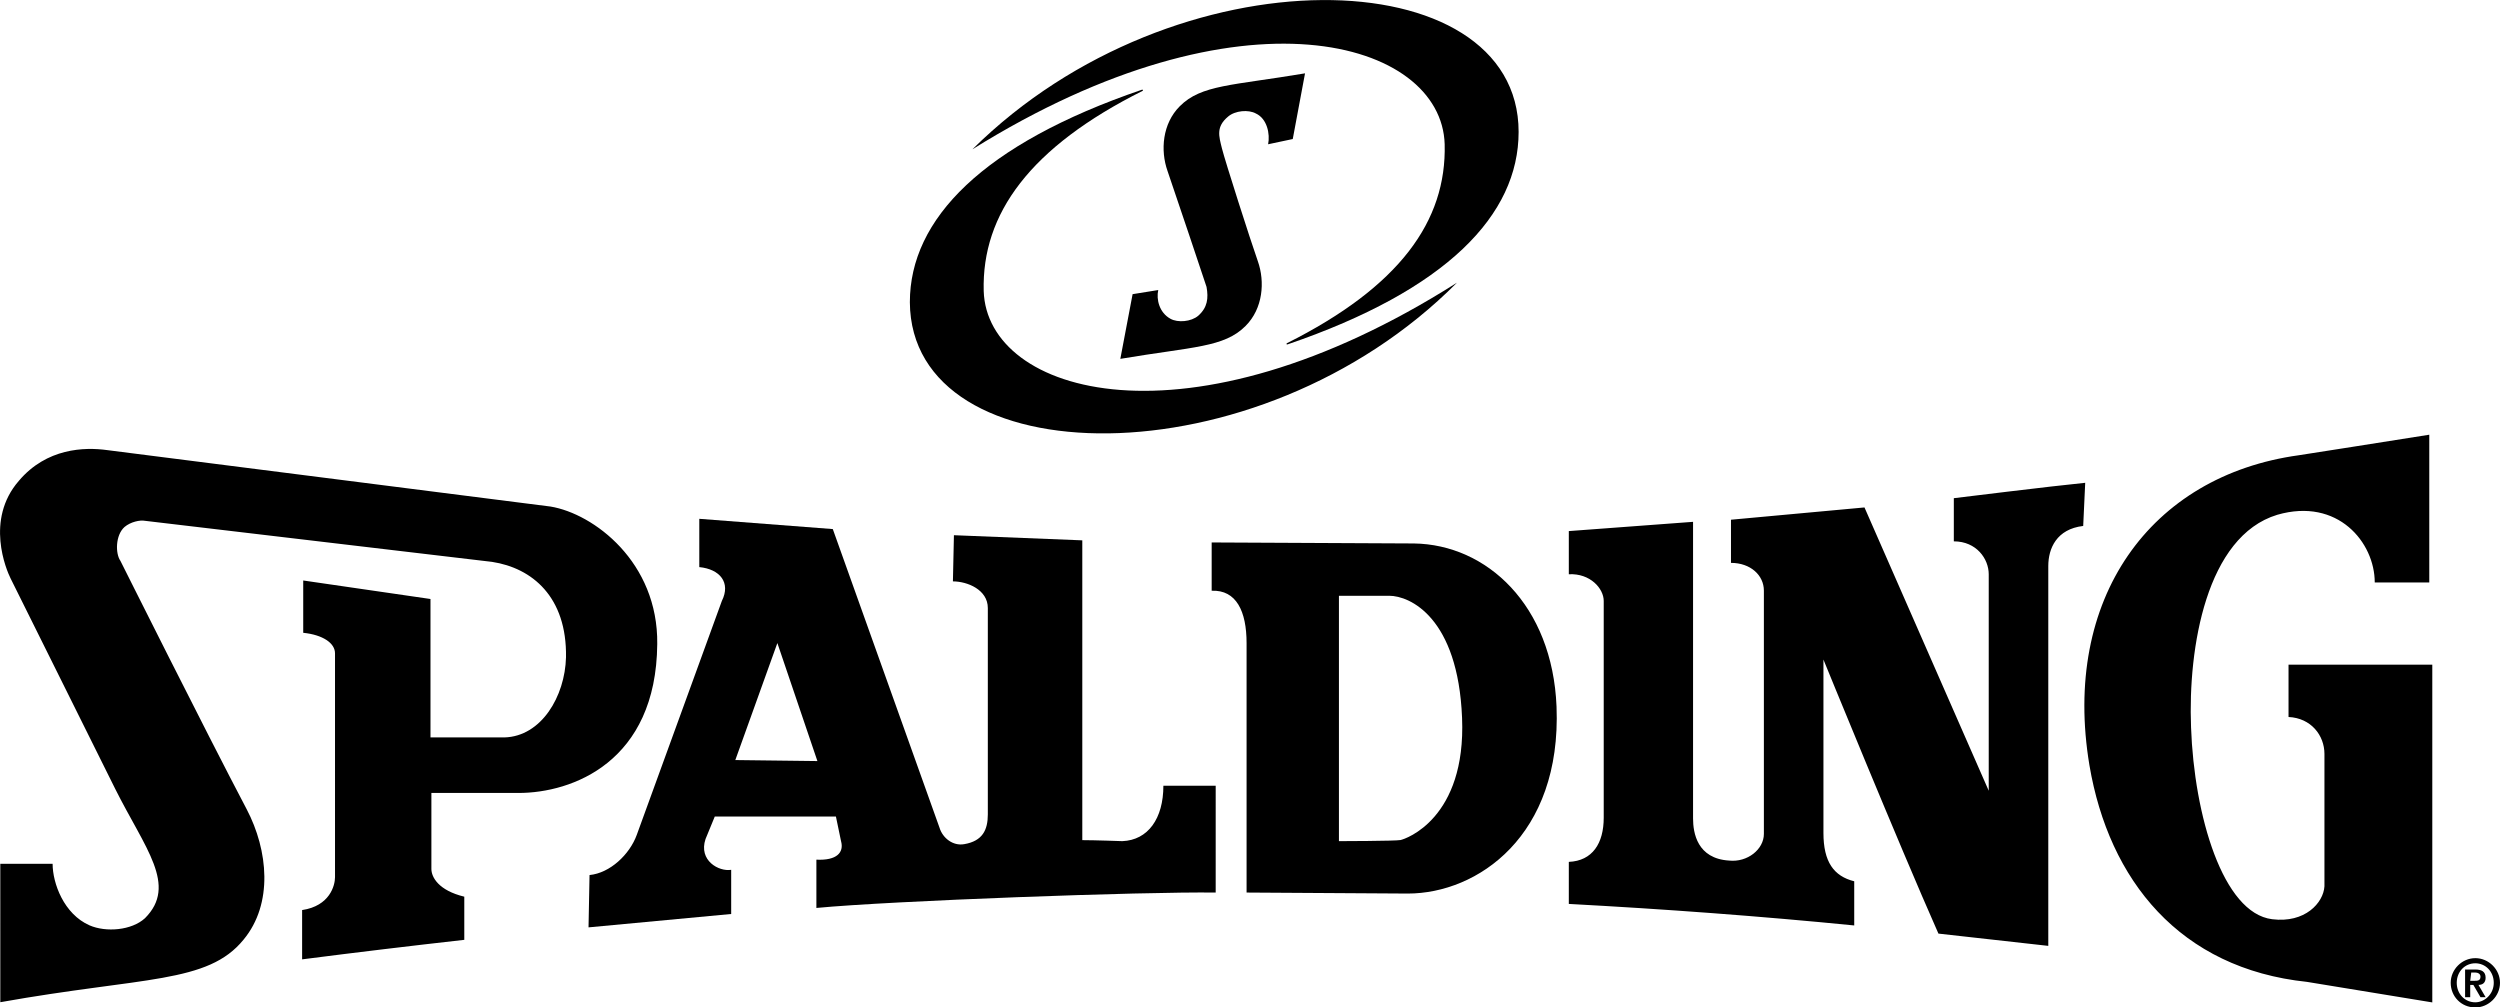
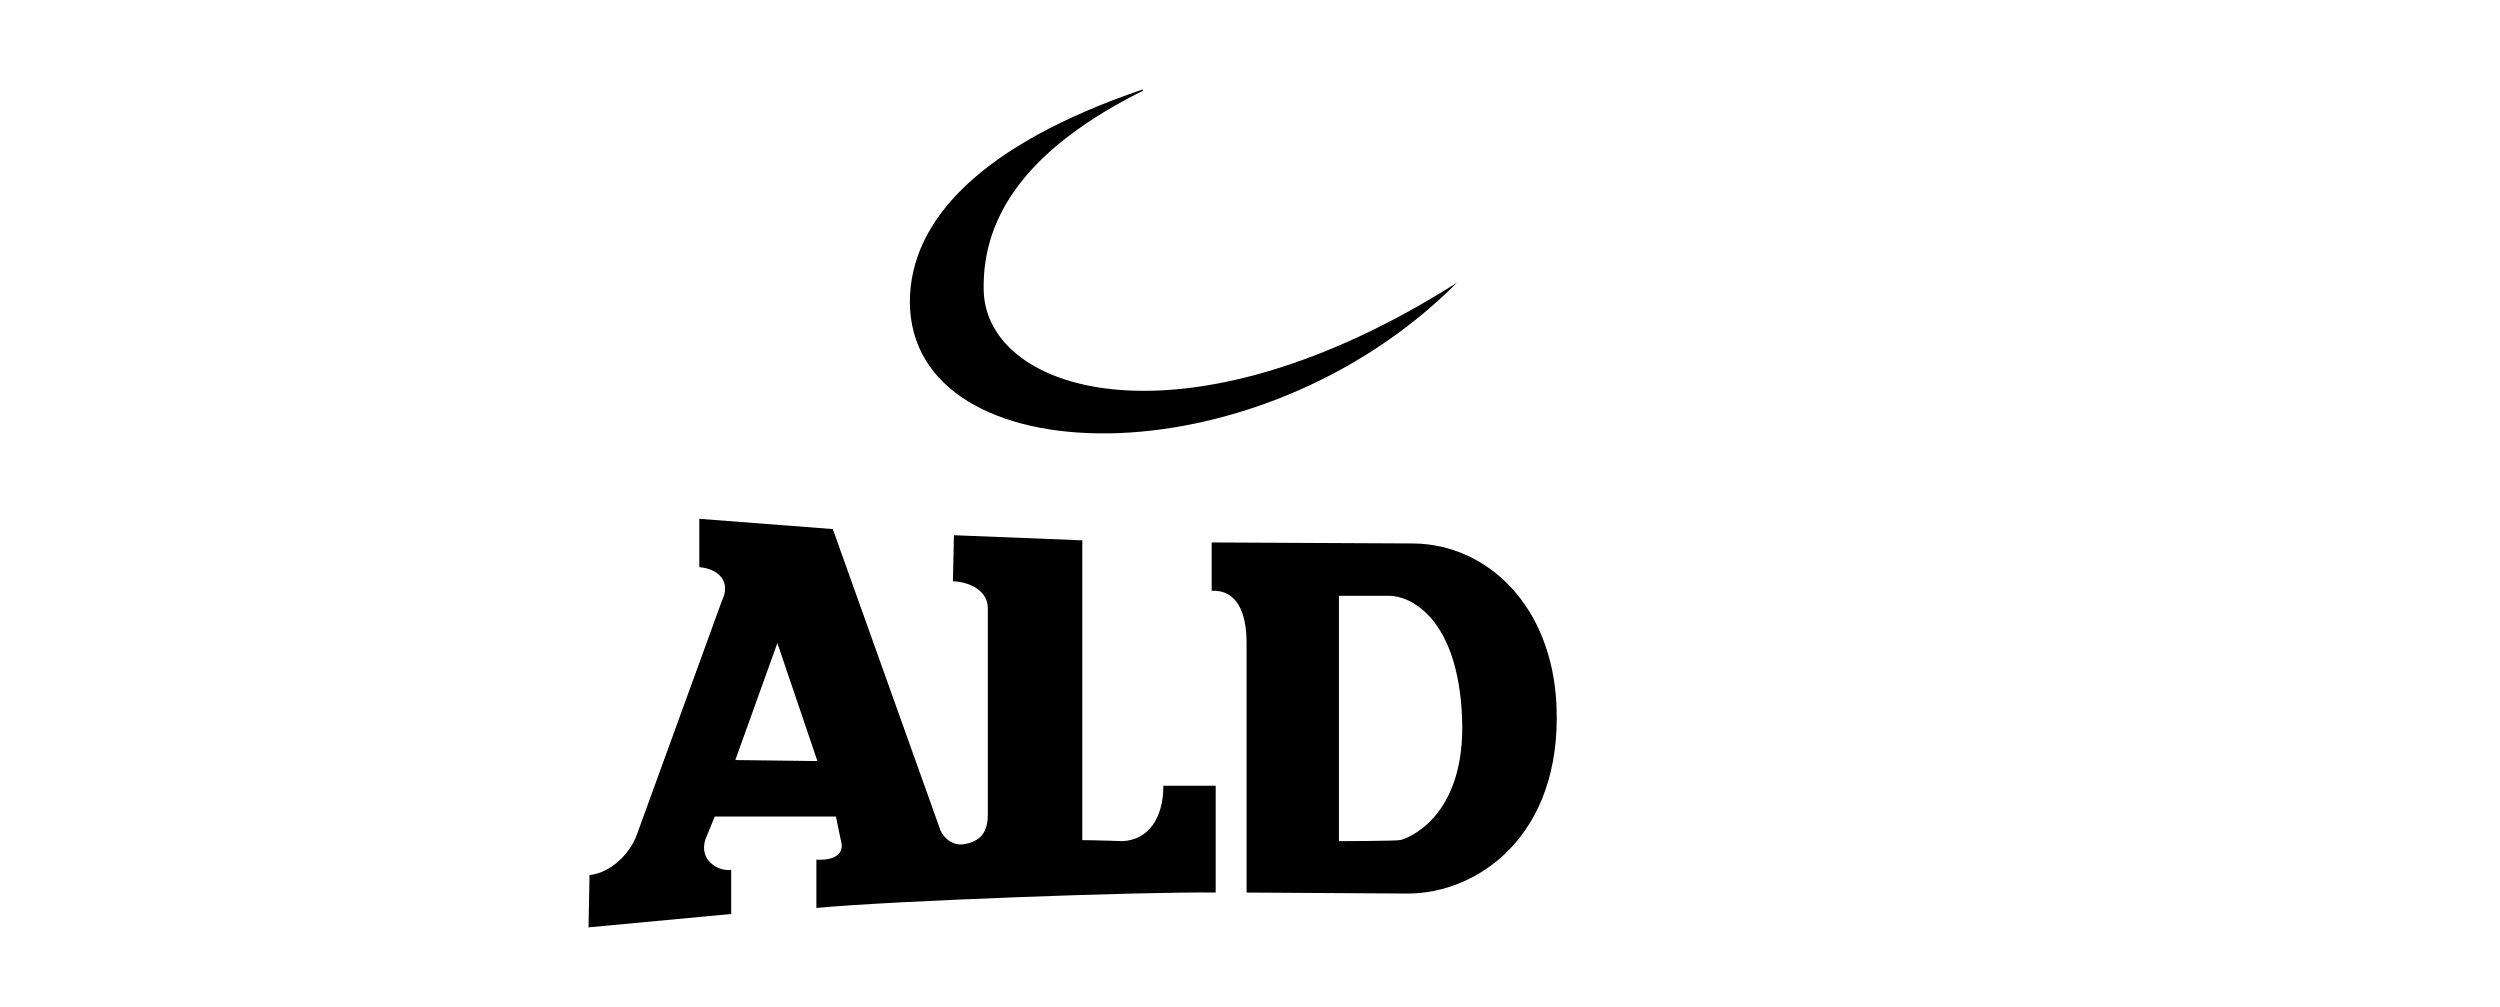
<svg xmlns="http://www.w3.org/2000/svg" version="1.1" id="Layer_1" x="0px" y="0px" viewBox="0 0 2485 1001.4" style="enable-background:new 0 0 2485 1001.4;" xml:space="preserve">
-   <path d="M2436,976.9c0-13.3,11.2-24.5,24.5-24.5s24.5,11.2,24.5,24.5s-11.2,24.5-24.5,24.5C2446.2,1001.4,2436,990.2,2436,976.9   M2478.8,976.9c0-11.2-8.2-19.4-18.4-19.4s-18.4,8.2-18.4,19.4s8.2,19.4,18.4,19.4C2469.7,996.3,2478.8,988.2,2478.8,976.9   M2450.3,963.7h10.2c6.1,0,10.2,2,10.2,8.2c0,5.1-3.1,7.1-7.1,7.1l7.1,12.2h-5.1l-7.1-12.2h-3.1v12.2h-5.1V963.7z M2455.4,974.9h4.1  c3.1,0,6.1,0,6.1-4.1c0-3.1-3.1-4.1-5.1-4.1h-4.1L2455.4,974.9z M2360.5,579c0-39.8-36.7-84.7-96.9-67.3  c-70.4,21.4-88.8,131.6-85.7,211.2c3.1,87.8,31.6,184.7,80.6,190.8c32.7,4.1,51-16.3,52-32.7V749.4c0-18.4-13.3-35.7-35.7-36.7v-52  h142.9v335.7l-124.5-20.4c-126.5-13.3-196.9-101-216.3-215.3c-27.6-165.3,60.2-287.8,208.2-308.2c0,0,98-15.3,129.6-20.4V579  L2360.5,579z M547.2,503.5c42.9,7.1,107.1,55.1,106.1,136.7c-1,117.3-84.7,148-137.8,148h-86.7v75.5c0,8.2,7.1,21.4,32.7,27.6v42.9  c-54.1,6.1-105.1,12.2-161.2,19.4v-49c27.6-4.1,32.7-24.5,32.7-32.7V649.4c0-10.2-12.2-18.4-31.6-20.4v-52l126.5,18.4V733h73.5  c36.7-1,60.2-40.8,61.2-79.6c1-60.2-33.7-88.8-73.5-94.9l-344.9-40.8c-5.1-1-14.3,1-20.4,6.1c-9.2,8.2-9.2,26.5-4.1,33.7  c0,0,84.7,169.4,125.5,246.9c21.4,40.8,26.5,93.9-3.1,129.6c-35.7,43.9-99,36.7-241.8,62.2V858.6h52c0,19.4,11.2,50,36.7,61.2  c16.3,7.1,41.8,5.1,55.1-7.1c32.7-32.7,0-69.4-29.6-128.6L10.5,574.9c-4.1-8.2-25.5-58.2,8.2-96.9c27.6-32.7,65.3-33.7,87.8-30.6  L547.2,503.5z M2070.7,522.8c-26.5,3.1-34.7,22.4-34.7,39.8v377.6l-109.2-12.2c-39.8-89.8-114.3-272.4-114.3-272.4v172.4  c0,28.6,10.2,42.9,30.6,48v43.9c-92.9-9.2-188.8-16.3-283.7-21.4v-41.8c23.5-1,34.7-18.4,34.7-43.9V597.3  c0-12.2-13.3-27.6-34.7-26.5v-42.9l123.5-9.2v294.9c0,14.3,4.1,39.8,35.7,41.8c18.4,2,34.7-11.2,34.7-26.5V587.1  c0-15.3-13.3-27.6-32.7-27.6v-42.9l132.7-12.2l123.5,281.6V570.8c0-15.3-12.2-32.7-34.7-32.7v-42.9c0,0,99-12.2,130.6-15.3  L2070.7,522.8z M1285,138.2l12.2-65.3c-72.4,12.2-103.1,11.2-124.5,32.7c-17.3,17.3-19.4,43.9-12.2,64.3  c7.1,20.4,37.8,112.2,38.8,115.3c2,11.2,1,20.4-8.2,28.6c-7.1,6.1-20.4,7.1-27.6,3.1c-11.2-6.1-14.3-19.4-12.2-28.6l-25.5,4.1  l-12.2,64.3c72.4-12.2,103.1-11.2,124.5-32.7c17.3-17.3,19.4-43.9,12.2-64.3s-32.7-100-35.7-112.2s-6.1-21.4,6.1-31.6  c7.1-6.1,20.4-7.1,27.6-3.1c11.2,5.1,14.3,20.4,12.2,30.6L1285,138.2z" />
-   <path d="M966.6,148.4C1235-19,1432.9,40.2,1436,143.3c2,76.5-44.9,141.8-157.1,198v1h1c158.2-54.1,229.6-128.6,229.6-211.2  C1509.5-41.4,1168.6-51.6,966.6,148.4" />
  <path d="M1448.2,281c-268.4,170.4-467.3,111.2-470.4,8.2c-2-76.5,45.9-142.9,158.2-199v-1h-1c-158.2,54.1-230.6,128.6-230.6,211.2  C905.4,473.9,1249.2,481,1448.2,281z M1208.4,781h-52c0,32.7-15.3,54.1-40.8,55.1c0,0-27.6-1-39.8-1v-298L948.2,532l-1,45.9  c14.3,0,34.7,8.2,34.7,26.5v205.1c0,15.3-5.1,26.5-23.5,29.6c-11.2,2-21.4-6.1-24.5-16.3L827.8,525.9l-132.7-10.2v48  c20.4,2,31.6,15.3,22.4,33.7L632.9,830c-7.1,19.4-26.5,37.8-46.9,39.8l-1,52l141.8-13.3v-43.9c-12.2,2-32.7-9.2-25.5-30.6l9.2-22.4  h120.4l5.1,24.5c3.1,11.2-4.1,19.4-24.5,18.4v48c74.5-7.1,325.5-16.3,396.9-15.3V781L1208.4,781z M730.9,755.5l41.8-116.3  l39.8,117.3L730.9,755.5z M1547.2,702.4c-4.1-101-69.4-161.2-141.8-162.2l-201-1v48c24.5-1,34.7,20.4,34.7,52v248l160.2,1  C1468.6,888.2,1552.3,831,1547.2,702.4L1547.2,702.4z M1330.9,836.1V592.2h50c20.4,0,68.4,21.4,72.4,121.4  c4.1,100-56.1,120.4-61.2,121.4S1330.9,836.1,1330.9,836.1z" />
</svg>